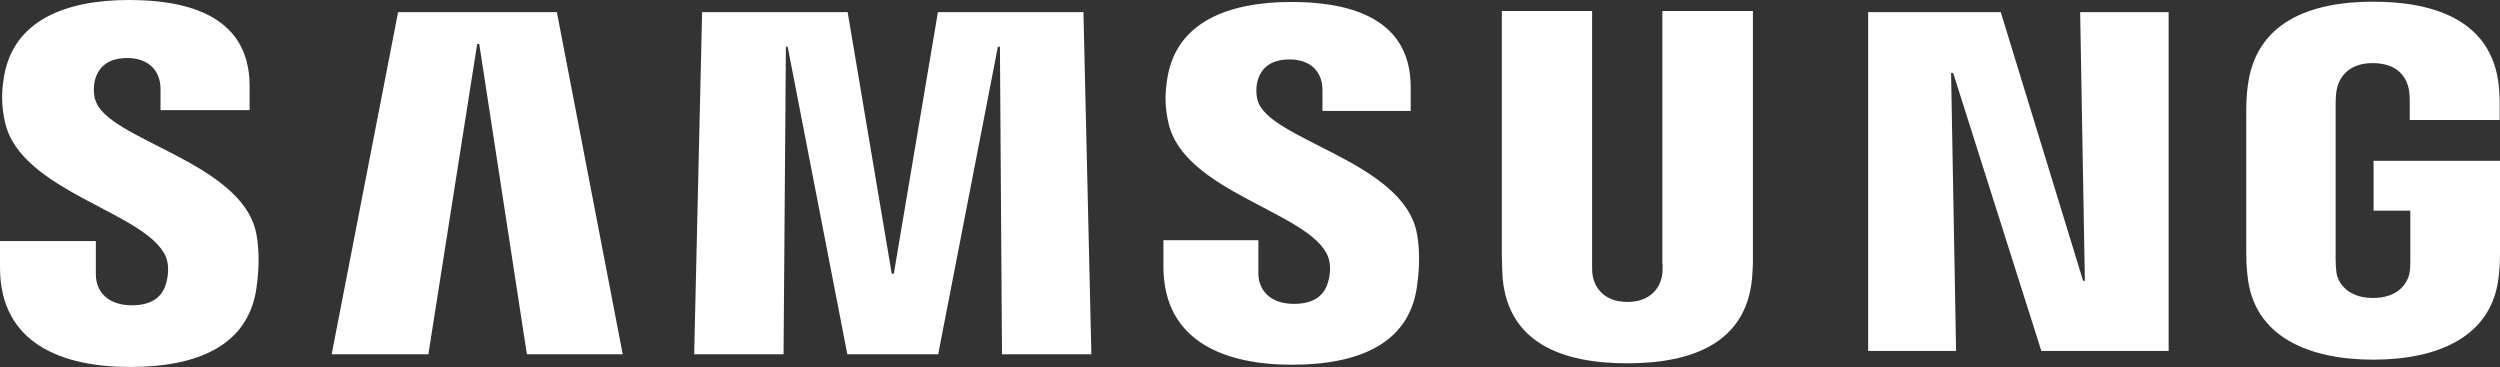
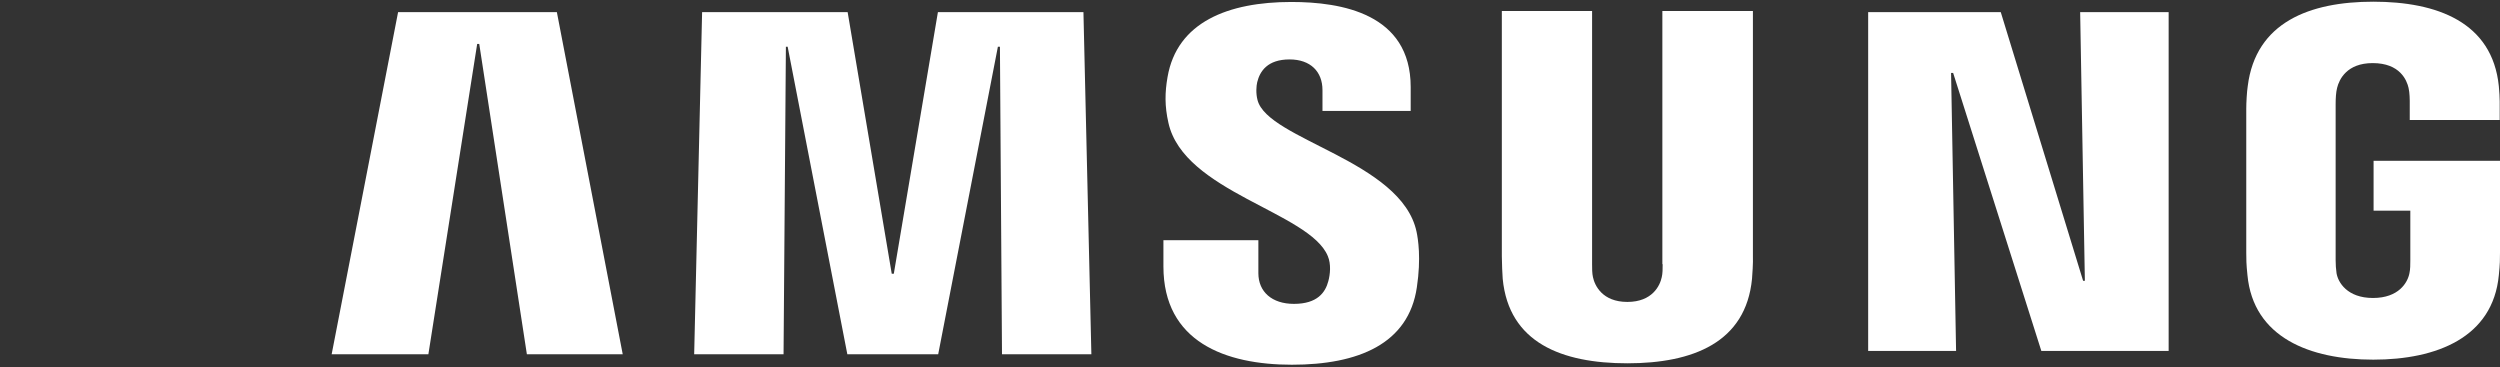
<svg xmlns="http://www.w3.org/2000/svg" width="109" height="16" viewBox="0 0 109 16" fill="none">
  <rect x="0" y="0" width="109" height="16" fill="#333333" stroke="none" />
  <path d="M17.357 0.528L14.46 15.447H18.677L20.805 1.915H20.895L22.972 15.447H27.151L24.279 0.528H17.357Z" fill="white" />
  <path d="M90.9 12.242H90.823L87.233 0.528H81.452V15.3H85.285L85.067 3.18H85.157L89.002 15.3H94.553V0.528H90.695L90.9 12.242Z" fill="white" />
  <path d="M40.893 0.528L38.97 11.935H38.88L36.957 0.528H30.612L30.266 15.447H34.163L34.265 2.038H34.342L36.944 15.447H40.905L43.508 2.038H43.597L43.687 15.447H47.584L47.238 0.528H40.893Z" fill="white" />
-   <path d="M4.141 4.322C4.064 4.015 4.089 3.708 4.128 3.536C4.243 3.058 4.576 2.53 5.551 2.53C6.461 2.53 6.999 3.07 6.999 3.88V4.801H10.883V3.745C10.883 0.503 7.832 0 5.628 0C2.859 0 0.602 0.884 0.179 3.315C0.064 3.979 0.051 4.58 0.218 5.329C0.897 8.375 6.435 9.259 7.23 11.199C7.384 11.555 7.332 12.021 7.256 12.304C7.127 12.807 6.781 13.311 5.743 13.311C4.769 13.311 4.179 12.771 4.179 11.96V10.511H0V11.665C0 14.993 2.73 16 5.666 16C8.602 16 10.806 15.079 11.178 12.586C11.37 11.297 11.229 10.45 11.165 10.143C10.512 7.024 4.602 6.091 4.153 4.335L4.141 4.322Z" fill="white" />
  <path d="M54.827 4.359C54.75 4.064 54.776 3.745 54.814 3.585C54.929 3.107 55.263 2.591 56.224 2.591C57.134 2.591 57.66 3.119 57.66 3.929V4.838H61.506V3.794C61.506 0.589 58.48 0.086 56.301 0.086C53.558 0.086 51.315 0.958 50.904 3.364C50.789 4.028 50.776 4.617 50.943 5.354C51.609 8.374 57.096 9.246 57.891 11.162C58.044 11.518 57.993 11.972 57.916 12.255C57.788 12.746 57.442 13.249 56.416 13.249C55.455 13.249 54.865 12.721 54.865 11.911V10.474H50.725V11.616C50.725 14.907 53.43 15.902 56.327 15.902C59.224 15.902 61.416 14.993 61.775 12.525C61.967 11.248 61.826 10.413 61.762 10.106C61.108 7.011 55.263 6.09 54.827 4.359Z" fill="white" />
  <path d="M72.492 11.518C72.492 11.714 72.492 11.923 72.453 12.083C72.376 12.451 72.043 13.164 70.953 13.164C69.864 13.164 69.53 12.451 69.453 12.083C69.415 11.923 69.415 11.702 69.415 11.518V0.479H65.48V11.174C65.48 11.444 65.505 12.009 65.518 12.157C65.787 14.944 68.095 15.84 70.953 15.84C73.812 15.84 76.119 14.932 76.388 12.157C76.401 12.009 76.44 11.444 76.427 11.174V0.479H72.479V11.518H72.492Z" fill="white" />
  <path d="M103.488 7.012V9.185H105.09V11.346C105.09 11.53 105.09 11.739 105.052 11.911C104.975 12.316 104.59 12.992 103.462 12.992C102.334 12.992 101.937 12.304 101.873 11.911C101.847 11.739 101.834 11.53 101.834 11.346V4.543C101.834 4.298 101.847 4.028 101.898 3.831C101.988 3.463 102.321 2.751 103.449 2.751C104.642 2.751 104.936 3.5 105.013 3.831C105.065 4.04 105.065 4.396 105.065 4.396V5.231H108.987V4.74C108.987 4.74 109 4.236 108.949 3.758C108.667 0.958 106.244 0.074 103.475 0.074C100.706 0.074 98.347 0.97 98.001 3.758C97.963 4.003 97.937 4.47 97.937 4.74V11.015C97.937 11.297 97.937 11.506 97.989 11.997C98.245 14.711 100.706 15.681 103.475 15.681C106.244 15.681 108.692 14.711 108.949 11.997C109 11.506 109 11.297 109 11.015V7.012H103.475H103.488Z" fill="white" />
</svg>